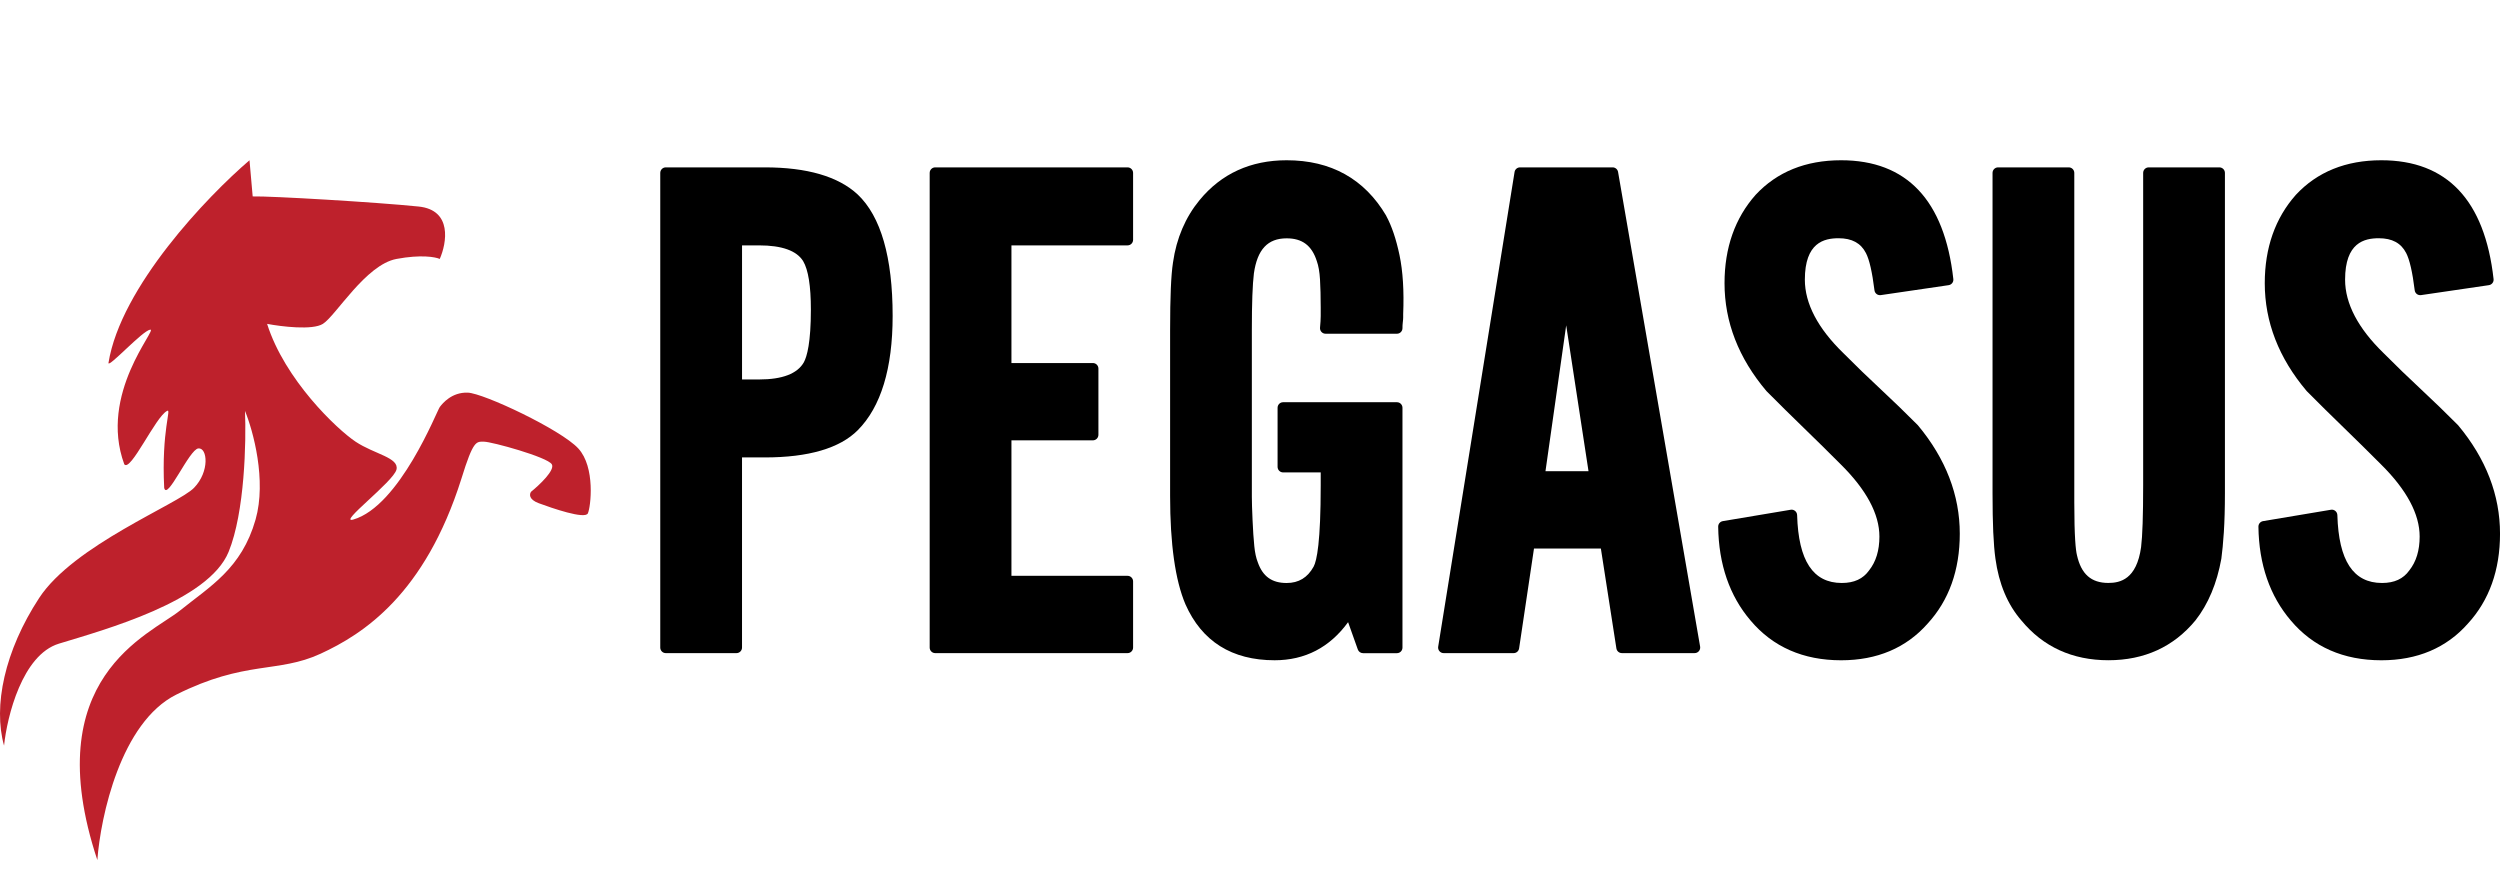
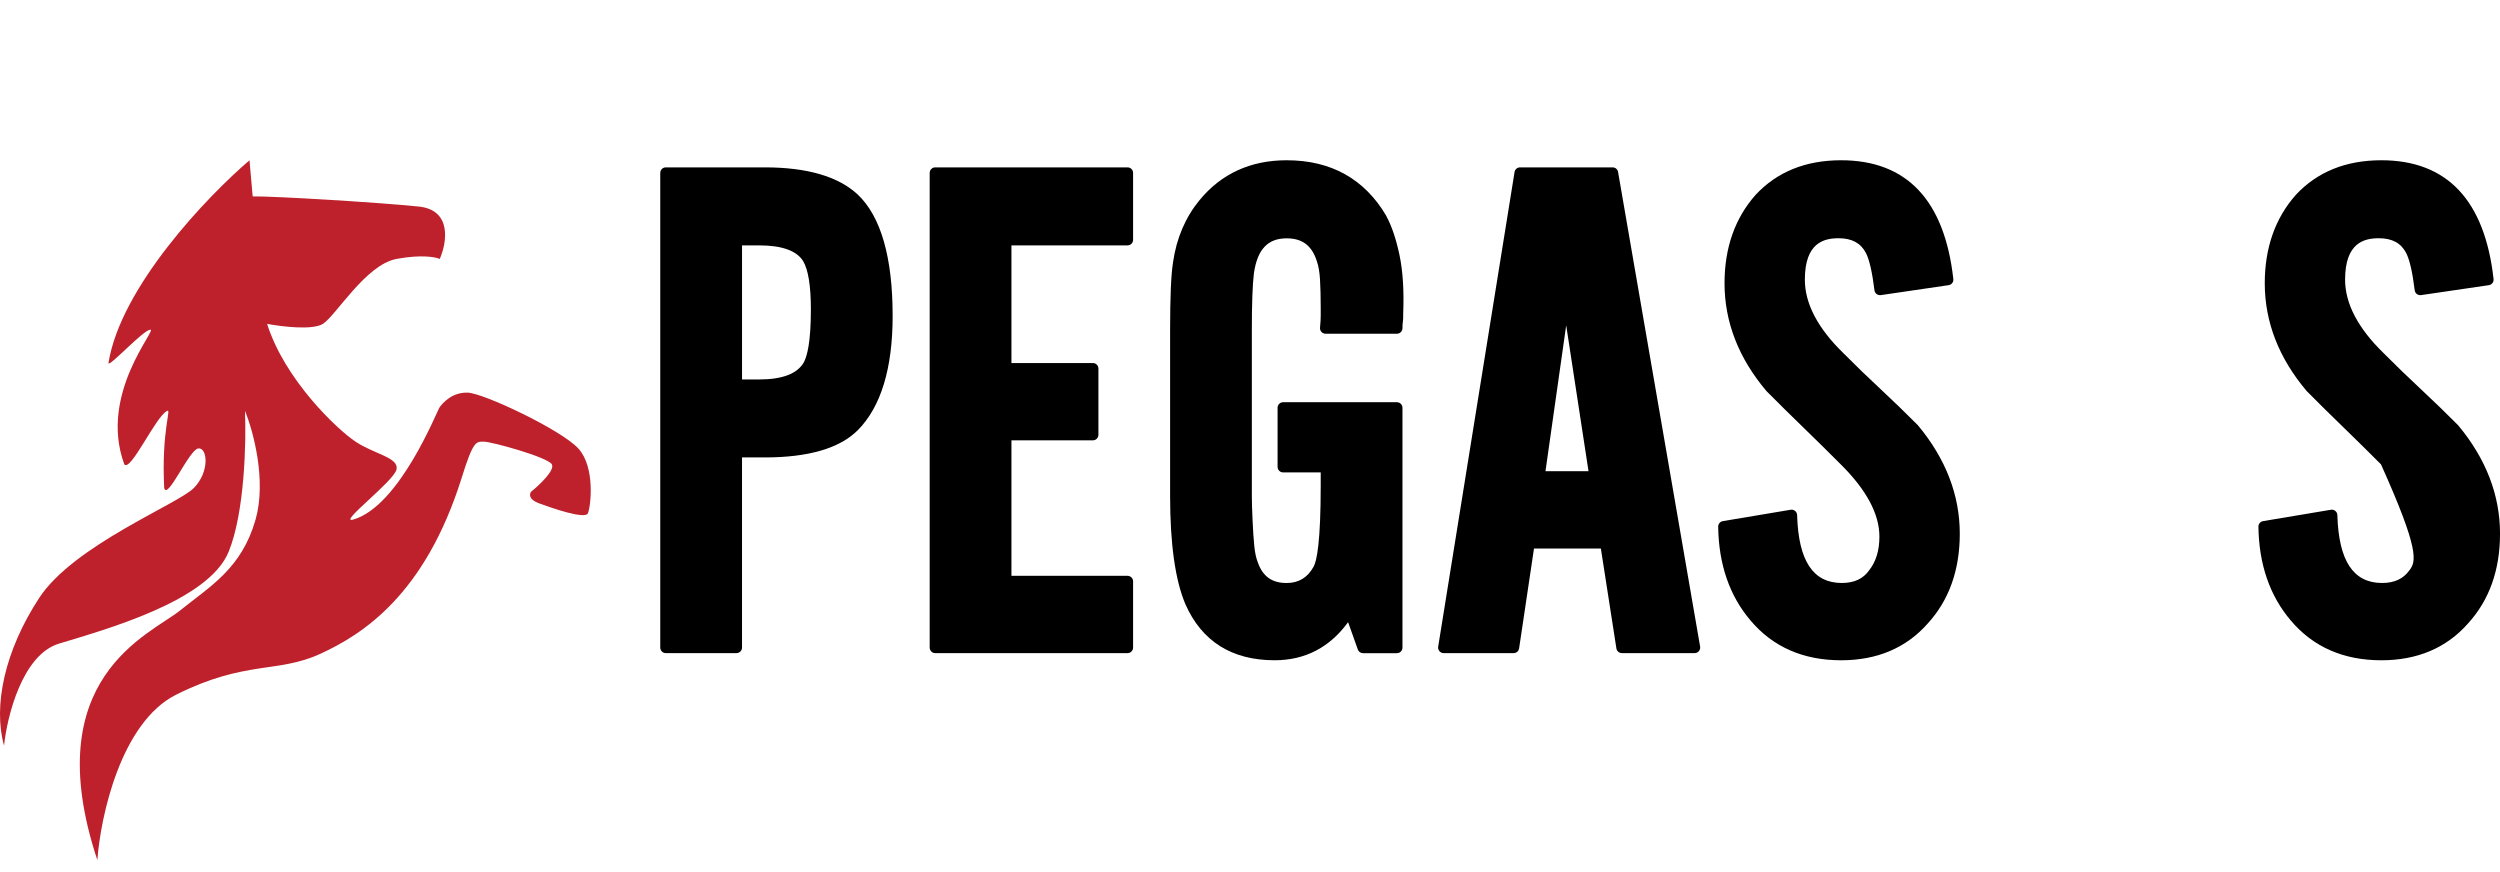
<svg xmlns="http://www.w3.org/2000/svg" width="390" height="136" viewBox="0 0 390 136" fill="none">
  <g clip-path="url(#clip0_10_13)">
    <path d="M119.307 26.109H103.861C103.386 26.109 103 26.498 103 26.976V101.02C103 101.499 103.386 101.887 103.861 101.887H114.893C115.369 101.887 115.755 101.499 115.755 101.02V71.359H119.307C126.129 71.359 131.011 69.927 133.815 67.108C137.423 63.478 139.252 57.483 139.252 49.287C139.252 40.127 137.416 33.754 133.791 30.332C130.77 27.527 125.895 26.109 119.307 26.109ZM115.755 38.279H118.422C121.981 38.279 124.296 39.111 125.295 40.744C126.091 42.083 126.497 44.62 126.497 48.292C126.497 53.434 125.895 55.611 125.398 56.523C124.392 58.295 122.046 59.196 118.425 59.196H115.758V38.279H115.755Z" fill="black" />
    <path d="M175.901 26.11H145.891C145.416 26.11 145.03 26.498 145.03 26.976V101.02C145.03 101.499 145.416 101.887 145.891 101.887H175.901C176.376 101.887 176.762 101.499 176.762 101.02V90.695C176.762 90.217 176.376 89.828 175.901 89.828H157.785V68.693H170.491C170.967 68.693 171.353 68.305 171.353 67.826V57.501C171.353 57.022 170.967 56.634 170.491 56.634H157.785V38.279H175.901C176.376 38.279 176.762 37.891 176.762 37.412V26.976C176.762 26.498 176.376 26.11 175.901 26.11Z" fill="black" />
    <path d="M216.239 33.637C212.852 27.905 207.629 25 200.718 25C195.105 25 190.54 27.084 187.15 31.196C184.924 33.897 183.522 37.18 182.988 40.945C182.833 41.944 182.719 43.32 182.647 45.036C182.574 46.753 182.537 48.909 182.537 51.513V77.378C182.537 84.86 183.339 90.539 184.928 94.27C187.494 100.063 192.177 103 198.84 103C203.584 103 207.433 101.003 210.303 97.057L211.819 101.318C211.939 101.662 212.267 101.894 212.628 101.894H217.924C218.4 101.894 218.785 101.506 218.785 101.027V63.613C218.785 63.135 218.4 62.747 217.924 62.747H200.163C199.688 62.747 199.302 63.135 199.302 63.613V72.829C199.302 73.308 199.688 73.696 200.163 73.696H206.031V75.717C206.031 84.52 205.428 87.474 204.925 88.397C203.977 90.113 202.599 90.948 200.714 90.948C198.42 90.948 196.993 89.932 196.215 87.717C195.953 87.058 195.767 86.202 195.67 85.179C195.56 84.083 195.467 82.728 195.398 81.119C195.326 79.51 195.288 78.304 195.288 77.496V51.409C195.288 47.328 195.395 44.378 195.608 42.651C196.139 38.917 197.762 37.18 200.714 37.18C203.147 37.18 204.639 38.293 205.417 40.717C205.683 41.455 205.851 42.419 205.92 43.58C205.993 44.825 206.031 46.288 206.031 47.973V49.305C206.031 49.804 205.989 50.4 205.924 51.111C205.9 51.354 205.982 51.596 206.144 51.777C206.306 51.957 206.537 52.061 206.782 52.061H217.924C218.4 52.061 218.785 51.673 218.785 51.194C218.785 50.865 218.799 50.567 218.834 50.303C218.878 49.96 218.896 49.7 218.896 49.526V49.006C219.044 45.404 218.851 42.308 218.324 39.801C217.797 37.291 217.101 35.231 216.239 33.654V33.637Z" fill="black" />
    <path d="M251.572 26.11H237.122C236.698 26.11 236.336 26.418 236.271 26.838L224.357 100.882C224.315 101.131 224.388 101.388 224.553 101.582C224.718 101.776 224.956 101.887 225.208 101.887H236.129C236.557 101.887 236.918 101.575 236.98 101.149L239.303 85.567H249.735L252.157 101.152C252.226 101.575 252.585 101.884 253.008 101.884H264.371C264.626 101.884 264.867 101.769 265.029 101.575C265.195 101.377 265.26 101.121 265.219 100.868L252.419 26.827C252.347 26.411 251.988 26.11 251.572 26.11ZM247.809 73.512H241.094L244.326 50.75L247.809 73.512Z" fill="black" />
    <path d="M293.364 60.698C291.417 58.888 289.474 57.008 287.583 55.105C283.583 51.222 281.557 47.363 281.557 43.625C281.557 37.835 284.561 37.166 286.821 37.166C288.895 37.166 290.291 37.919 291.087 39.479C291.617 40.491 292.065 42.443 292.417 45.286C292.444 45.515 292.565 45.727 292.751 45.869C292.933 46.011 293.161 46.063 293.398 46.038L303.99 44.485C304.451 44.416 304.775 43.993 304.72 43.532C303.345 31.234 297.454 25 287.207 25C281.688 25 277.209 26.81 273.877 30.395C270.656 34.022 269.026 38.66 269.026 44.184C269.026 50.216 271.21 55.857 275.565 61.006C277.481 62.934 279.414 64.844 281.367 66.734C283.31 68.617 285.24 70.52 287.159 72.444C291.159 76.404 293.188 80.19 293.188 83.705C293.188 85.859 292.658 87.616 291.583 88.975C290.642 90.3 289.247 90.945 287.321 90.945C282.831 90.945 280.554 87.478 280.351 80.353C280.344 80.103 280.23 79.867 280.037 79.708C279.841 79.548 279.589 79.472 279.348 79.521L268.757 81.296C268.337 81.369 268.03 81.733 268.037 82.163C268.113 88.043 269.818 92.977 273.098 96.811C276.561 100.92 281.309 103.003 287.214 103.003C292.823 103.003 297.364 101.076 300.706 97.286C304.038 93.66 305.726 88.941 305.726 83.265C305.726 77.239 303.542 71.56 299.187 66.335C297.312 64.449 295.355 62.556 293.371 60.705L293.364 60.698Z" fill="black" />
-     <path d="M346.226 26.11H335.194C334.719 26.11 334.333 26.498 334.333 26.976V75.71C334.333 80.38 334.226 83.629 334.009 85.359C333.313 90.359 330.764 90.938 328.907 90.938C326.219 90.938 324.665 89.565 324.004 86.6C323.814 85.838 323.59 83.789 323.59 78.373V26.976C323.59 26.498 323.204 26.11 322.729 26.11H311.697C311.221 26.11 310.836 26.498 310.836 26.976V76.931C310.836 79.316 310.873 81.344 310.946 83.019C311.022 84.704 311.139 86.098 311.287 87.148C311.817 91.073 313.189 94.325 315.339 96.797C318.729 100.909 323.297 102.997 328.907 102.997C334.516 102.997 339.084 100.909 342.488 96.784C344.48 94.246 345.837 91.014 346.53 87.155C346.678 86.073 346.812 84.69 346.919 83.04C347.029 81.327 347.088 79.275 347.088 76.931V26.976C347.088 26.498 346.702 26.11 346.226 26.11Z" fill="black" />
-     <path d="M383.457 66.328C381.583 64.442 379.626 62.549 377.641 60.698C375.695 58.888 373.752 57.008 371.86 55.105C367.86 51.222 365.834 47.363 365.834 43.625C365.834 37.835 368.838 37.166 371.099 37.166C373.173 37.166 374.568 37.919 375.364 39.479C375.895 40.491 376.343 42.443 376.694 45.286C376.722 45.515 376.842 45.727 377.028 45.869C377.211 46.011 377.442 46.063 377.676 46.038L388.267 44.485C388.729 44.416 389.053 43.993 388.997 43.532C387.623 31.234 381.731 25 371.485 25C365.965 25 361.486 26.81 358.154 30.395C354.933 34.022 353.303 38.66 353.303 44.184C353.303 50.216 355.488 55.857 359.843 61.006C361.758 62.934 363.691 64.844 365.645 66.734C367.588 68.617 369.517 70.52 371.436 72.444C375.436 76.404 377.466 80.19 377.466 83.705C377.466 85.859 376.935 87.616 375.86 88.975C374.92 90.3 373.524 90.945 371.598 90.945C367.109 90.945 364.831 87.478 364.628 80.353C364.621 80.103 364.508 79.867 364.315 79.708C364.115 79.548 363.87 79.472 363.626 79.521L353.035 81.296C352.614 81.369 352.308 81.733 352.314 82.163C352.39 88.043 354.096 92.977 357.376 96.811C360.838 100.92 365.586 103.003 371.491 103.003C377.101 103.003 381.642 101.076 384.984 97.286C388.315 93.66 390.003 88.941 390.003 83.265C390.003 77.239 387.819 71.56 383.464 66.335L383.457 66.328Z" fill="black" />
+     <path d="M383.457 66.328C381.583 64.442 379.626 62.549 377.641 60.698C375.695 58.888 373.752 57.008 371.86 55.105C367.86 51.222 365.834 47.363 365.834 43.625C365.834 37.835 368.838 37.166 371.099 37.166C373.173 37.166 374.568 37.919 375.364 39.479C375.895 40.491 376.343 42.443 376.694 45.286C376.722 45.515 376.842 45.727 377.028 45.869C377.211 46.011 377.442 46.063 377.676 46.038L388.267 44.485C388.729 44.416 389.053 43.993 388.997 43.532C387.623 31.234 381.731 25 371.485 25C365.965 25 361.486 26.81 358.154 30.395C354.933 34.022 353.303 38.66 353.303 44.184C353.303 50.216 355.488 55.857 359.843 61.006C361.758 62.934 363.691 64.844 365.645 66.734C367.588 68.617 369.517 70.52 371.436 72.444C377.466 85.859 376.935 87.616 375.86 88.975C374.92 90.3 373.524 90.945 371.598 90.945C367.109 90.945 364.831 87.478 364.628 80.353C364.621 80.103 364.508 79.867 364.315 79.708C364.115 79.548 363.87 79.472 363.626 79.521L353.035 81.296C352.614 81.369 352.308 81.733 352.314 82.163C352.39 88.043 354.096 92.977 357.376 96.811C360.838 100.92 365.586 103.003 371.491 103.003C377.101 103.003 381.642 101.076 384.984 97.286C388.315 93.66 390.003 88.941 390.003 83.265C390.003 77.239 387.819 71.56 383.464 66.335L383.457 66.328Z" fill="black" />
  </g>
  <path d="M16.92 56.629C18.827 44.747 32.383 30.592 38.922 25L39.418 30.642C42.194 30.567 58.699 31.542 65.301 32.218C70.582 32.758 69.702 37.894 68.602 40.395C67.951 40.095 65.691 39.675 61.85 40.395C57.048 41.295 52.397 49.247 50.371 50.523C48.751 51.543 43.895 50.948 41.669 50.523C44.416 59.225 52.547 66.952 55.473 68.903C58.399 70.853 62.3 71.379 61.85 73.254C61.4 75.13 52.622 81.732 55.098 81.056C62.375 78.956 68.151 64.102 68.602 63.501C69.052 62.901 70.477 61.176 72.953 61.251C75.429 61.326 87.507 67.027 90.208 69.953C92.909 72.879 92.158 79.106 91.708 80.081C91.258 81.056 86.082 79.256 84.056 78.506C82.436 77.906 82.581 77.055 82.856 76.705C84.156 75.655 86.622 73.329 86.082 72.429C85.406 71.304 76.704 68.903 75.504 68.903C74.303 68.903 73.853 68.603 71.978 74.68C66.276 92.731 56.673 98.912 49.996 101.987C43.319 105.063 38.293 102.963 27.49 108.364C18.847 112.686 15.687 127.37 15.186 134.172C5.734 105.664 23.439 98.987 28.09 95.236C32.741 91.484 37.693 88.709 39.868 81.056C41.609 74.935 39.493 67.203 38.218 64.102C38.418 68.853 38.188 79.901 35.667 86.083C32.516 93.81 16.312 98.236 9.185 100.412C3.483 102.153 1.107 111.74 0.632 116.317C-1.093 110.165 0.707 101.537 6.109 93.285C11.51 85.033 27.79 78.656 30.266 76.105C32.741 73.554 32.366 69.803 30.941 69.953C29.515 70.103 26.064 78.206 25.614 76.105C25.164 67.103 26.815 63.651 26.064 64.102C24.264 65.002 20.363 73.704 19.388 72.429C15.336 61.401 24.639 51.273 23.439 51.423C22.238 51.573 16.92 57.425 16.92 56.629Z" fill="#BE212C" />
  <defs>
    <clipPath id="clip0_10_13">
      <rect width="287" height="78" fill="white" transform="translate(103 25)" />
    </clipPath>
  </defs>
</svg>